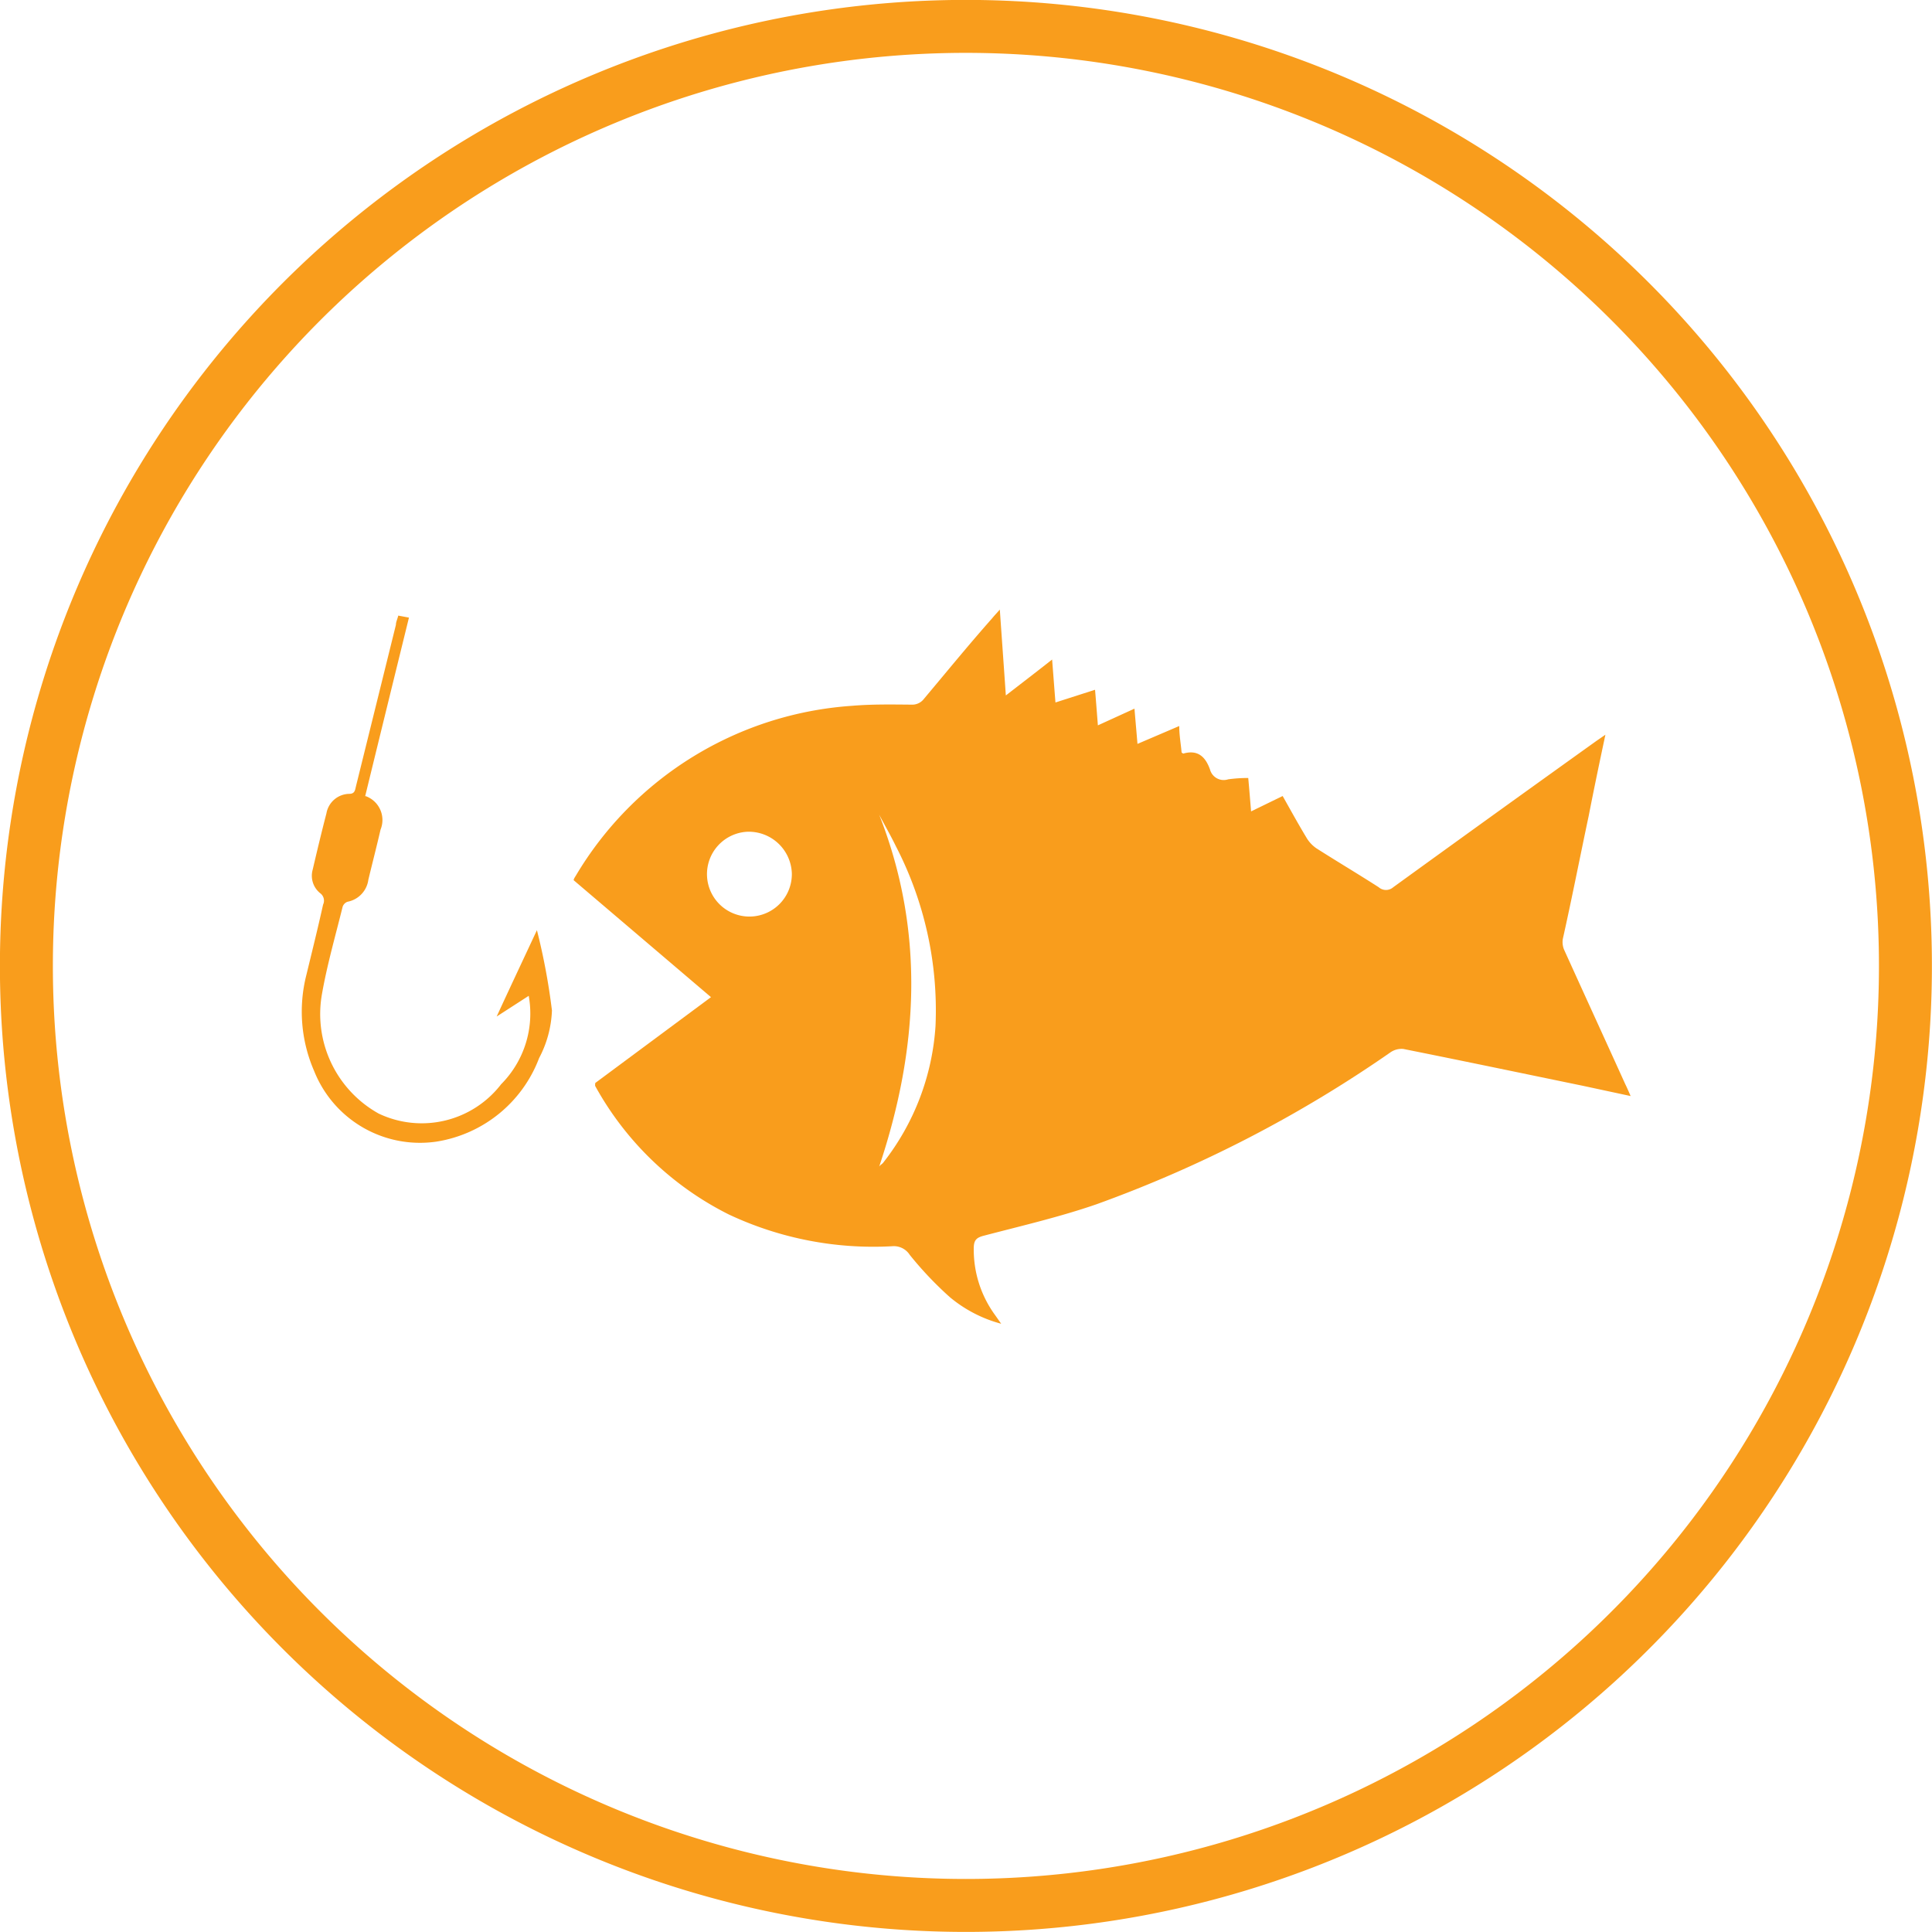
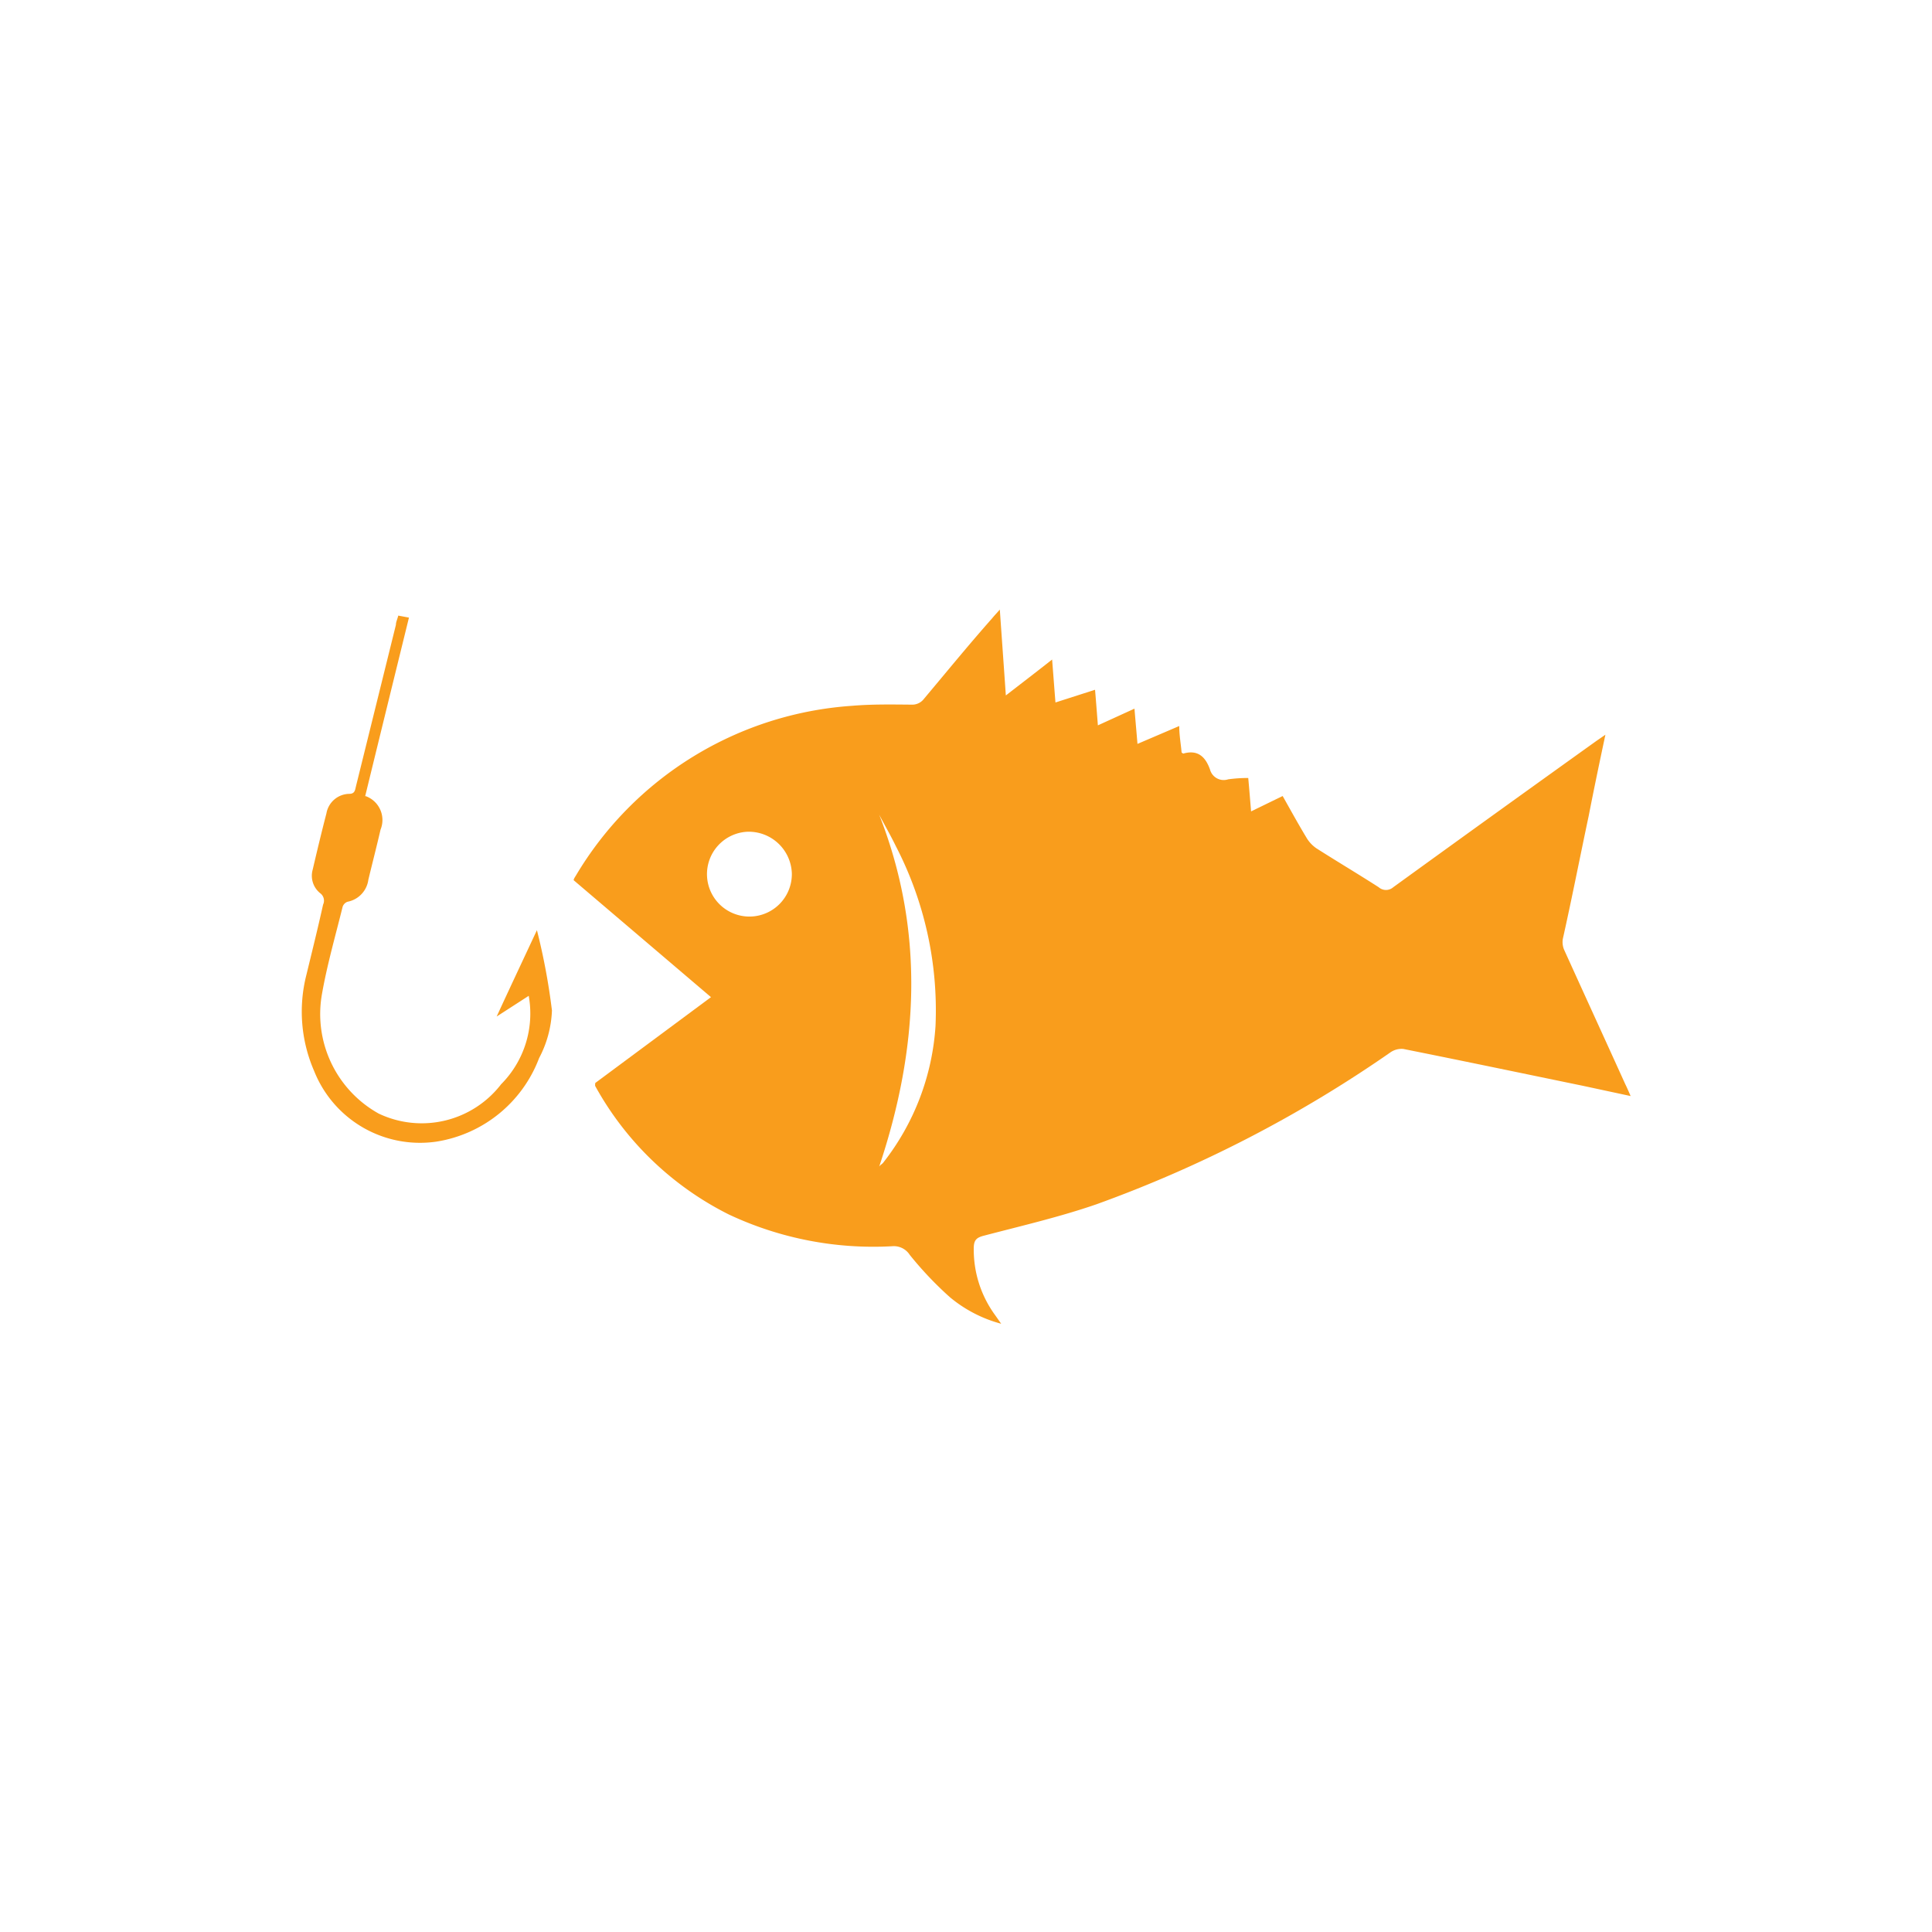
<svg xmlns="http://www.w3.org/2000/svg" id="Layer_1" data-name="Layer 1" viewBox="0 0 115.65 115.65">
  <defs>
    <style>.cls-1{fill:none;stroke:#f99d1c;stroke-width:3.17px;}.cls-2{fill:#f99d1c;}</style>
  </defs>
  <title>Fishing</title>
-   <path class="cls-1" d="M57.82,114.06A56.24,56.24,0,1,0,1.58,57.82,56.24,56.24,0,0,0,57.82,114.06Z" />
  <path class="cls-2" d="M44.71,49.79a2.54,2.54,0,1,0,2.69,2.5,2.58,2.58,0,0,0-2.69-2.5m7.95,20c.1-.1.16-.13.2-.18A14.78,14.78,0,0,0,56,61.42a21.37,21.37,0,0,0-2.37-10.76c-.31-.64-.67-1.26-1-1.89,2.75,7,2.36,14,0,21.06m-17-5,6.93-5.14-8.22-7c0-.08.08-.19.14-.29A20.88,20.88,0,0,1,51,42.25c1.18-.1,2.37-.08,3.56-.07a.88.88,0,0,0,.75-.35C56.68,40.2,58,38.58,59.4,37c.12-.15.25-.28.45-.51.12,1.75.24,3.39.36,5.14.94-.73,1.82-1.4,2.77-2.15.07.89.13,1.69.2,2.57l2.37-.76c.06.7.11,1.37.17,2.13l2.19-1c.06.73.12,1.39.18,2.11l2.5-1.07c0,.57.1,1.08.14,1.58,0,0,.08.07.1.07.87-.25,1.33.19,1.6.95a.85.85,0,0,0,1.09.59,8.83,8.83,0,0,1,1.2-.08c.06.65.11,1.28.17,2l1.89-.92c.48.85.94,1.69,1.43,2.5a2,2,0,0,0,.59.63c1.24.79,2.5,1.54,3.73,2.33a.66.66,0,0,0,.87,0q6.06-4.39,12.15-8.75l.55-.38c-.36,1.69-.69,3.27-1,4.86-.52,2.45-1,4.91-1.55,7.37a1.18,1.18,0,0,0,.1.69c1.21,2.67,2.43,5.33,3.64,8,.1.2.19.41.32.71L94.77,65c-3.59-.74-7.17-1.49-10.77-2.21a1.17,1.17,0,0,0-.79.22,75.92,75.92,0,0,1-17.58,9.08c-2.2.76-4.49,1.29-6.74,1.88-.43.11-.59.26-.6.71a6.64,6.64,0,0,0,1.29,4.06l.35.5a8,8,0,0,1-3.07-1.59,21.25,21.25,0,0,1-2.4-2.53,1.13,1.13,0,0,0-1.06-.52,20.33,20.33,0,0,1-9.77-1.9,18.65,18.65,0,0,1-8-7.69.31.31,0,0,1,0-.13" />
  <path class="cls-2" d="M21.9,47.66a1.52,1.52,0,0,1,.88,2c-.23,1-.49,2-.73,3a1.55,1.55,0,0,1-1.25,1.32.48.48,0,0,0-.29.3c-.43,1.74-.93,3.47-1.24,5.24a6.82,6.82,0,0,0,3.4,7.14A6,6,0,0,0,30,64.9a6,6,0,0,0,1.65-5.29l-1.92,1.24c.81-1.76,1.58-3.39,2.41-5.17a38.32,38.32,0,0,1,.9,4.81,6.61,6.61,0,0,1-.77,2.85,7.88,7.88,0,0,1-6.16,5A6.82,6.82,0,0,1,18.8,64.1a8.9,8.9,0,0,1-.46-5.74c.34-1.4.69-2.81,1-4.21a.55.55,0,0,0-.17-.68,1.34,1.34,0,0,1-.45-1.42c.26-1.12.53-2.24.82-3.36a1.41,1.41,0,0,1,1.36-1.17c.32,0,.35-.19.4-.42l2.4-9.7c0-.17.09-.34.14-.55l.64.12c-.88,3.58-1.75,7.12-2.62,10.69" />
</svg>